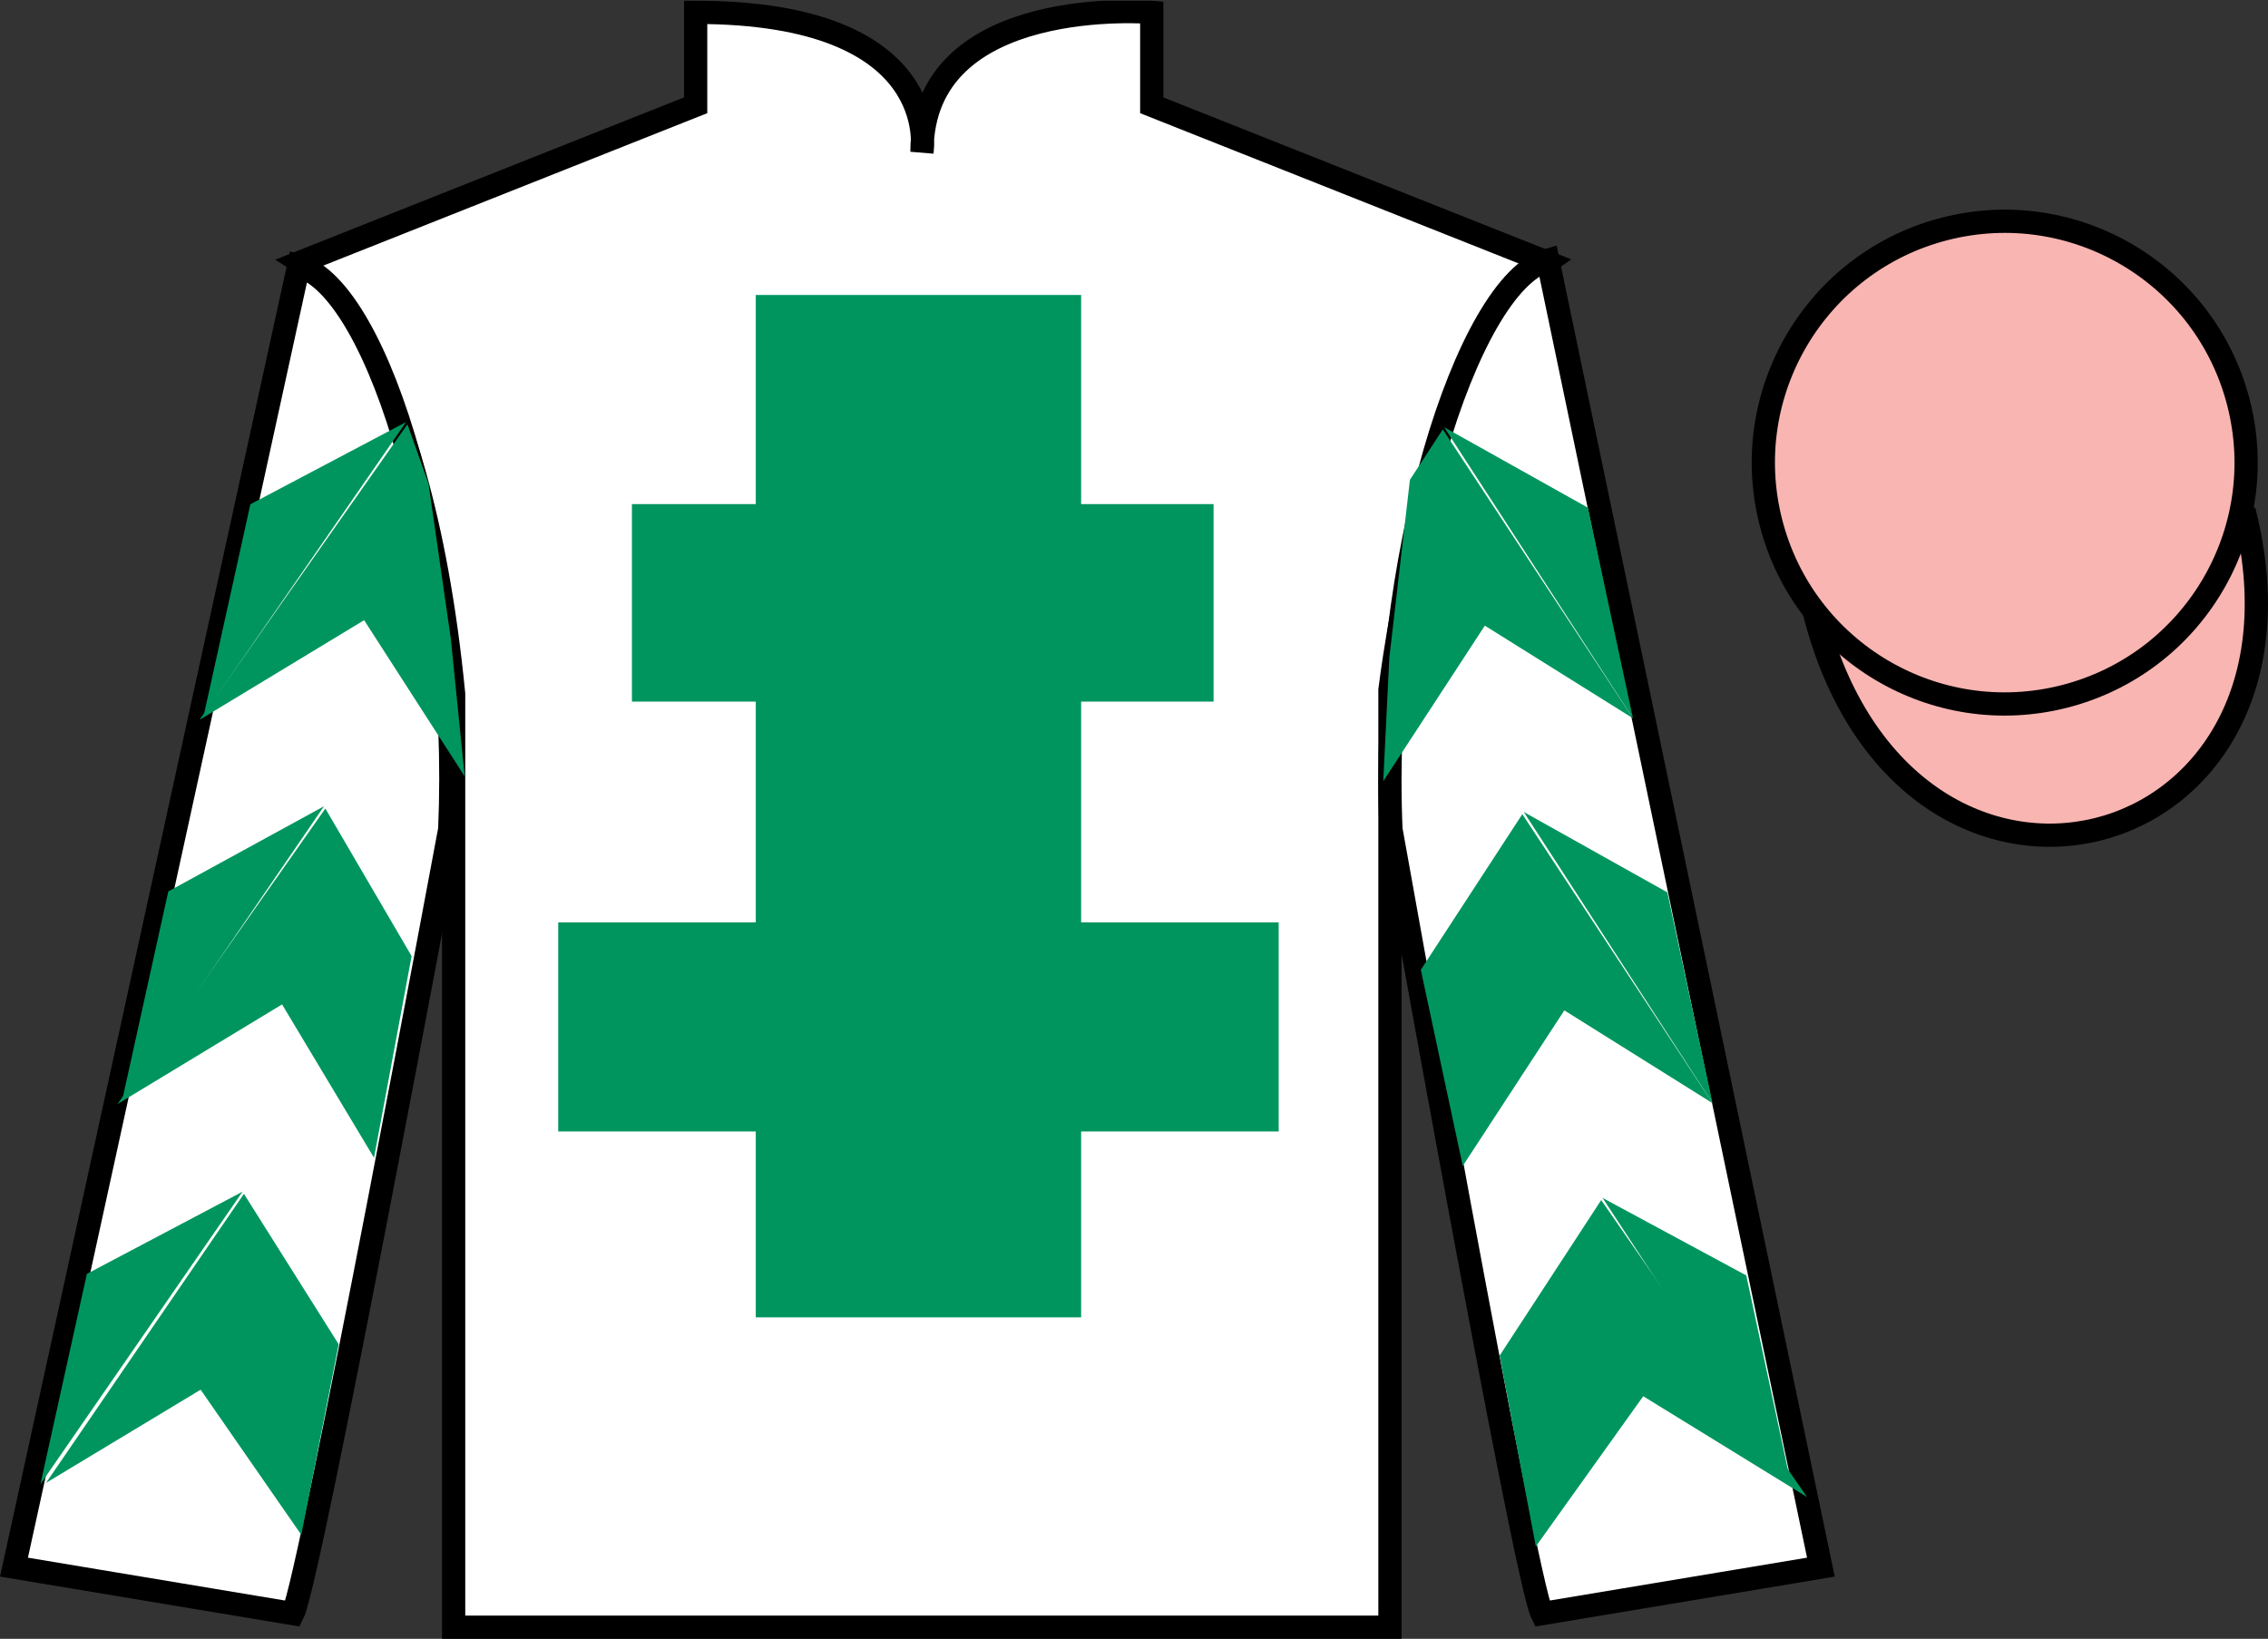
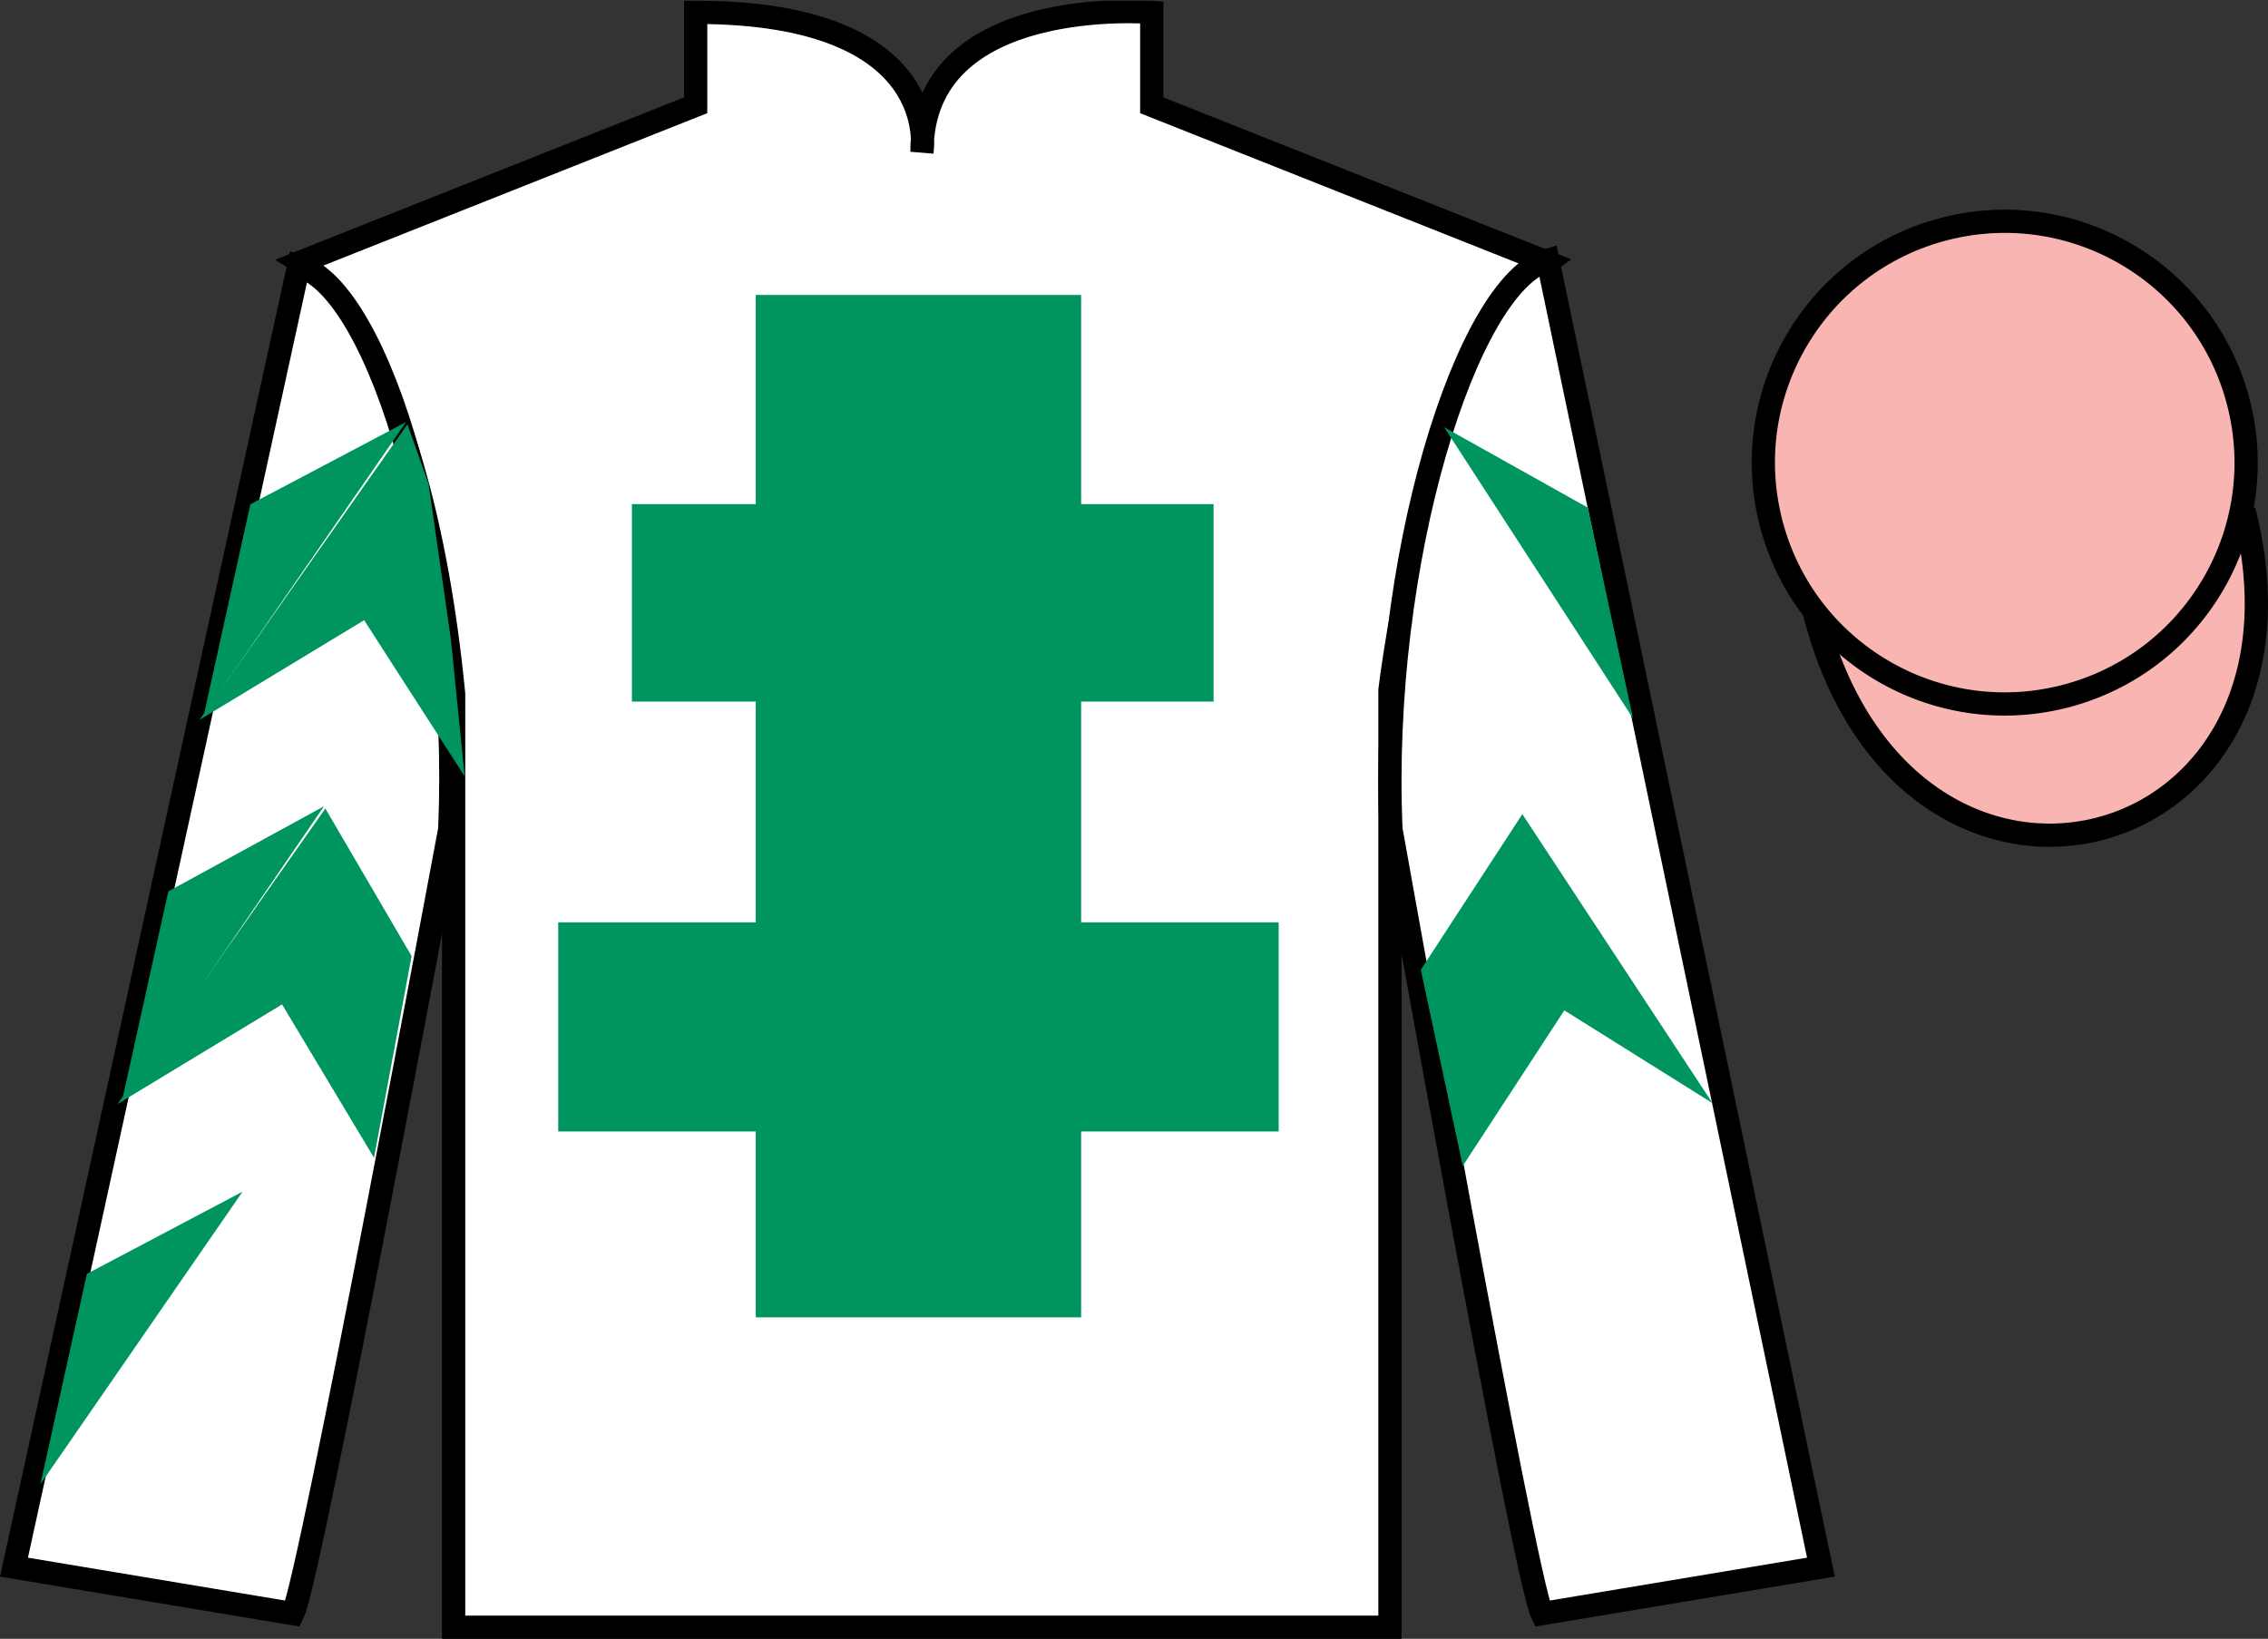
<svg xmlns="http://www.w3.org/2000/svg" width="97.59pt" height="70.53pt" viewBox="0 0 97.59 70.53" version="1.1">
  <rect x="0" y="0" width="97.59" height="70.53" fill="#333333" stroke="none" />
  <defs>
    <clipPath id="clip1">
      <path d="M 0 70.531 L 97.59 70.531 L 97.59 0.031 L 0 0.031 L 0 70.531 Z M 0 70.531 " />
    </clipPath>
  </defs>
  <g id="surface0">
    <g clip-path="url(#clip1)" clip-rule="nonzero">
      <path style=" stroke:none;fill-rule:nonzero;fill:rgb(100%,100%,100%);fill-opacity:1;" d="M 12.934 11.281 C 12.934 11.281 18.02 14.531 19.52 29.863 C 19.52 29.863 19.52 44.863 19.52 70.031 L 59.809 70.031 L 59.809 29.695 C 59.809 29.695 61.602 14.695 66.559 11.281 L 49.559 4.531 L 49.559 0.531 C 49.559 0.531 39.672 -0.305 39.672 6.531 C 39.672 6.531 40.684 0.531 29.934 0.531 L 29.934 4.531 L 12.934 11.281 " />
      <path style="fill:none;stroke-width:10;stroke-linecap:butt;stroke-linejoin:miter;stroke:rgb(0%,0%,0%);stroke-opacity:1;stroke-miterlimit:4;" d="M 129.336 592.487 C 129.336 592.487 180.195 559.987 195.195 406.667 C 195.195 406.667 195.195 256.667 195.195 4.987 L 598.086 4.987 L 598.086 408.347 C 598.086 408.347 616.016 558.347 665.586 592.487 L 495.586 659.987 L 495.586 699.987 C 495.586 699.987 396.719 708.347 396.719 639.987 C 396.719 639.987 406.836 699.987 299.336 699.987 L 299.336 659.987 L 129.336 592.487 Z M 129.336 592.487 " transform="matrix(0.1,0,0,-0.1,0,70.53)" />
      <path style=" stroke:none;fill-rule:nonzero;fill:rgb(0%,58.526%,37.482%);fill-opacity:1;" d="M 32.52 56.695 L 46.52 56.695 L 46.52 12.695 L 32.52 12.695 L 32.52 56.695 Z M 32.52 56.695 " />
      <path style=" stroke:none;fill-rule:nonzero;fill:rgb(0%,58.526%,37.482%);fill-opacity:1;" d="M 27.191 30.195 L 52.219 30.195 L 52.219 21.695 L 27.191 21.695 L 27.191 30.195 Z M 27.191 30.195 " />
      <path style=" stroke:none;fill-rule:nonzero;fill:rgb(0%,58.526%,37.482%);fill-opacity:1;" d="M 24.02 48.695 L 55.02 48.695 L 55.02 39.695 L 24.02 39.695 L 24.02 48.695 Z M 24.02 48.695 " />
      <path style=" stroke:none;fill-rule:nonzero;fill:rgb(100%,100%,100%);fill-opacity:1;" d="M 12.602 69.445 C 13.352 67.945 19.352 35.695 19.352 35.695 C 19.852 24.195 16.352 12.445 12.852 11.445 L 0.602 67.445 L 12.602 69.445 " />
      <path style="fill:none;stroke-width:10;stroke-linecap:butt;stroke-linejoin:miter;stroke:rgb(0%,0%,0%);stroke-opacity:1;stroke-miterlimit:4;" d="M 126.016 10.847 C 133.516 25.847 193.516 348.347 193.516 348.347 C 198.516 463.347 163.516 580.847 128.516 590.847 L 6.016 30.847 L 126.016 10.847 Z M 126.016 10.847 " transform="matrix(0.1,0,0,-0.1,0,70.53)" />
      <path style=" stroke:none;fill-rule:nonzero;fill:rgb(100%,100%,100%);fill-opacity:1;" d="M 78.352 67.445 L 66.602 11.195 C 63.102 12.195 59.352 24.195 59.852 35.695 C 59.852 35.695 65.602 67.945 66.352 69.445 L 78.352 67.445 " />
      <path style="fill:none;stroke-width:10;stroke-linecap:butt;stroke-linejoin:miter;stroke:rgb(0%,0%,0%);stroke-opacity:1;stroke-miterlimit:4;" d="M 783.516 30.847 L 666.016 593.347 C 631.016 583.347 593.516 463.347 598.516 348.347 C 598.516 348.347 656.016 25.847 663.516 10.847 L 783.516 30.847 Z M 783.516 30.847 " transform="matrix(0.1,0,0,-0.1,0,70.53)" />
      <path style=" stroke:none;fill-rule:nonzero;fill:rgb(97.505%,70.977%,69.876%);fill-opacity:1;" d="M 86.691 21.602 C 87.625 21.363 88.191 20.414 87.953 19.48 C 87.715 18.543 86.762 17.98 85.828 18.219 C 84.895 18.457 84.332 19.406 84.57 20.344 C 84.809 21.277 85.758 21.84 86.691 21.602 " />
      <path style="fill:none;stroke-width:10;stroke-linecap:butt;stroke-linejoin:miter;stroke:rgb(0%,0%,0%);stroke-opacity:1;stroke-miterlimit:4;" d="M 866.914 489.284 C 876.25 491.667 881.914 501.159 879.531 510.495 C 877.148 519.87 867.617 525.495 858.281 523.112 C 848.945 520.73 843.32 511.238 845.703 501.863 C 848.086 492.527 857.578 486.902 866.914 489.284 Z M 866.914 489.284 " transform="matrix(0.1,0,0,-0.1,0,70.53)" />
      <path style="fill-rule:nonzero;fill:rgb(97.505%,70.977%,69.876%);fill-opacity:1;stroke-width:10;stroke-linecap:butt;stroke-linejoin:miter;stroke:rgb(0%,0%,0%);stroke-opacity:1;stroke-miterlimit:4;" d="M 780.703 441.745 C 820.391 286.12 1004.336 333.698 965.547 485.691 " transform="matrix(0.1,0,0,-0.1,0,70.53)" />
      <path style=" stroke:none;fill-rule:nonzero;fill:rgb(0%,58.526%,37.482%);fill-opacity:1;" d="M 8.586 30.98 L 15.668 26.691 L 19.996 33.414 L 19.398 27.484 L 18.438 20.809 L 17.531 18.262 " />
      <path style=" stroke:none;fill-rule:nonzero;fill:rgb(0%,58.526%,37.482%);fill-opacity:1;" d="M 17.473 18.164 L 10.773 21.703 L 8.773 30.758 " />
      <path style=" stroke:none;fill-rule:nonzero;fill:rgb(0%,58.526%,37.482%);fill-opacity:1;" d="M 1.551 64.098 L 8.633 59.809 " />
      <path style=" stroke:none;fill-rule:nonzero;fill:rgb(0%,58.526%,37.482%);fill-opacity:1;" d="M 14.82 58.105 L 10.496 51.379 " />
      <path style=" stroke:none;fill-rule:nonzero;fill:rgb(0%,58.526%,37.482%);fill-opacity:1;" d="M 10.438 51.285 L 3.738 54.824 " />
-       <path style=" stroke:none;fill-rule:nonzero;fill:rgb(0%,58.526%,37.482%);fill-opacity:1;" d="M 1.98 63.82 L 8.633 59.809 L 12.965 66.055 L 14.574 57.855 L 10.496 51.379 " />
      <path style=" stroke:none;fill-rule:nonzero;fill:rgb(0%,58.526%,37.482%);fill-opacity:1;" d="M 10.438 51.285 L 3.738 54.824 L 1.738 63.879 " />
      <path style=" stroke:none;fill-rule:nonzero;fill:rgb(0%,58.526%,37.482%);fill-opacity:1;" d="M 5.055 47.516 L 12.137 43.227 L 16.094 49.828 L 17.711 41.148 L 14 34.797 " />
      <path style=" stroke:none;fill-rule:nonzero;fill:rgb(0%,58.526%,37.482%);fill-opacity:1;" d="M 13.941 34.699 L 7.242 38.363 L 5.242 47.418 " />
-       <path style=" stroke:none;fill-rule:nonzero;fill:rgb(0%,58.526%,37.482%);fill-opacity:1;" d="M 70.266 30.914 L 63.891 26.926 L 59.52 33.621 L 59.781 28.316 L 60.668 20.648 L 62.082 18.48 " />
      <path style=" stroke:none;fill-rule:nonzero;fill:rgb(0%,58.526%,37.482%);fill-opacity:1;" d="M 62.141 18.387 L 68.324 21.848 L 70.266 30.914 " />
      <path style=" stroke:none;fill-rule:nonzero;fill:rgb(0%,58.526%,37.482%);fill-opacity:1;" d="M 77.758 64.43 L 70.707 60.09 " />
      <path style=" stroke:none;fill-rule:nonzero;fill:rgb(0%,58.526%,37.482%);fill-opacity:1;" d="M 64.527 58.344 L 68.898 51.648 " />
-       <path style=" stroke:none;fill-rule:nonzero;fill:rgb(0%,58.526%,37.482%);fill-opacity:1;" d="M 77.758 64.43 L 70.707 60.09 L 66.086 66.555 L 64.527 58.344 L 68.898 51.648 " />
-       <path style=" stroke:none;fill-rule:nonzero;fill:rgb(0%,58.526%,37.482%);fill-opacity:1;" d="M 68.957 51.555 L 75.141 54.891 L 77.082 63.957 " />
      <path style=" stroke:none;fill-rule:nonzero;fill:rgb(0%,58.526%,37.482%);fill-opacity:1;" d="M 73.688 47.477 L 67.312 43.484 L 62.941 50.18 L 61.137 41.738 L 65.504 35.039 " />
-       <path style=" stroke:none;fill-rule:nonzero;fill:rgb(0%,58.526%,37.482%);fill-opacity:1;" d="M 65.566 34.945 L 71.746 38.406 L 73.688 47.477 " />
      <path style=" stroke:none;fill-rule:nonzero;fill:rgb(97.505%,70.977%,69.876%);fill-opacity:1;" d="M 88.828 29.973 C 94.387 28.555 97.742 22.898 96.324 17.344 C 94.906 11.785 89.25 8.43 83.691 9.848 C 78.137 11.266 74.781 16.922 76.199 22.477 C 77.617 28.035 83.27 31.391 88.828 29.973 " />
      <path style="fill:none;stroke-width:10;stroke-linecap:butt;stroke-linejoin:miter;stroke:rgb(0%,0%,0%);stroke-opacity:1;stroke-miterlimit:4;" d="M 888.281 405.573 C 943.867 419.753 977.422 476.316 963.242 531.862 C 949.062 587.448 892.5 621.003 836.914 606.823 C 781.367 592.644 747.812 536.081 761.992 480.534 C 776.172 424.948 832.695 391.394 888.281 405.573 Z M 888.281 405.573 " transform="matrix(0.1,0,0,-0.1,0,70.53)" />
    </g>
  </g>
</svg>